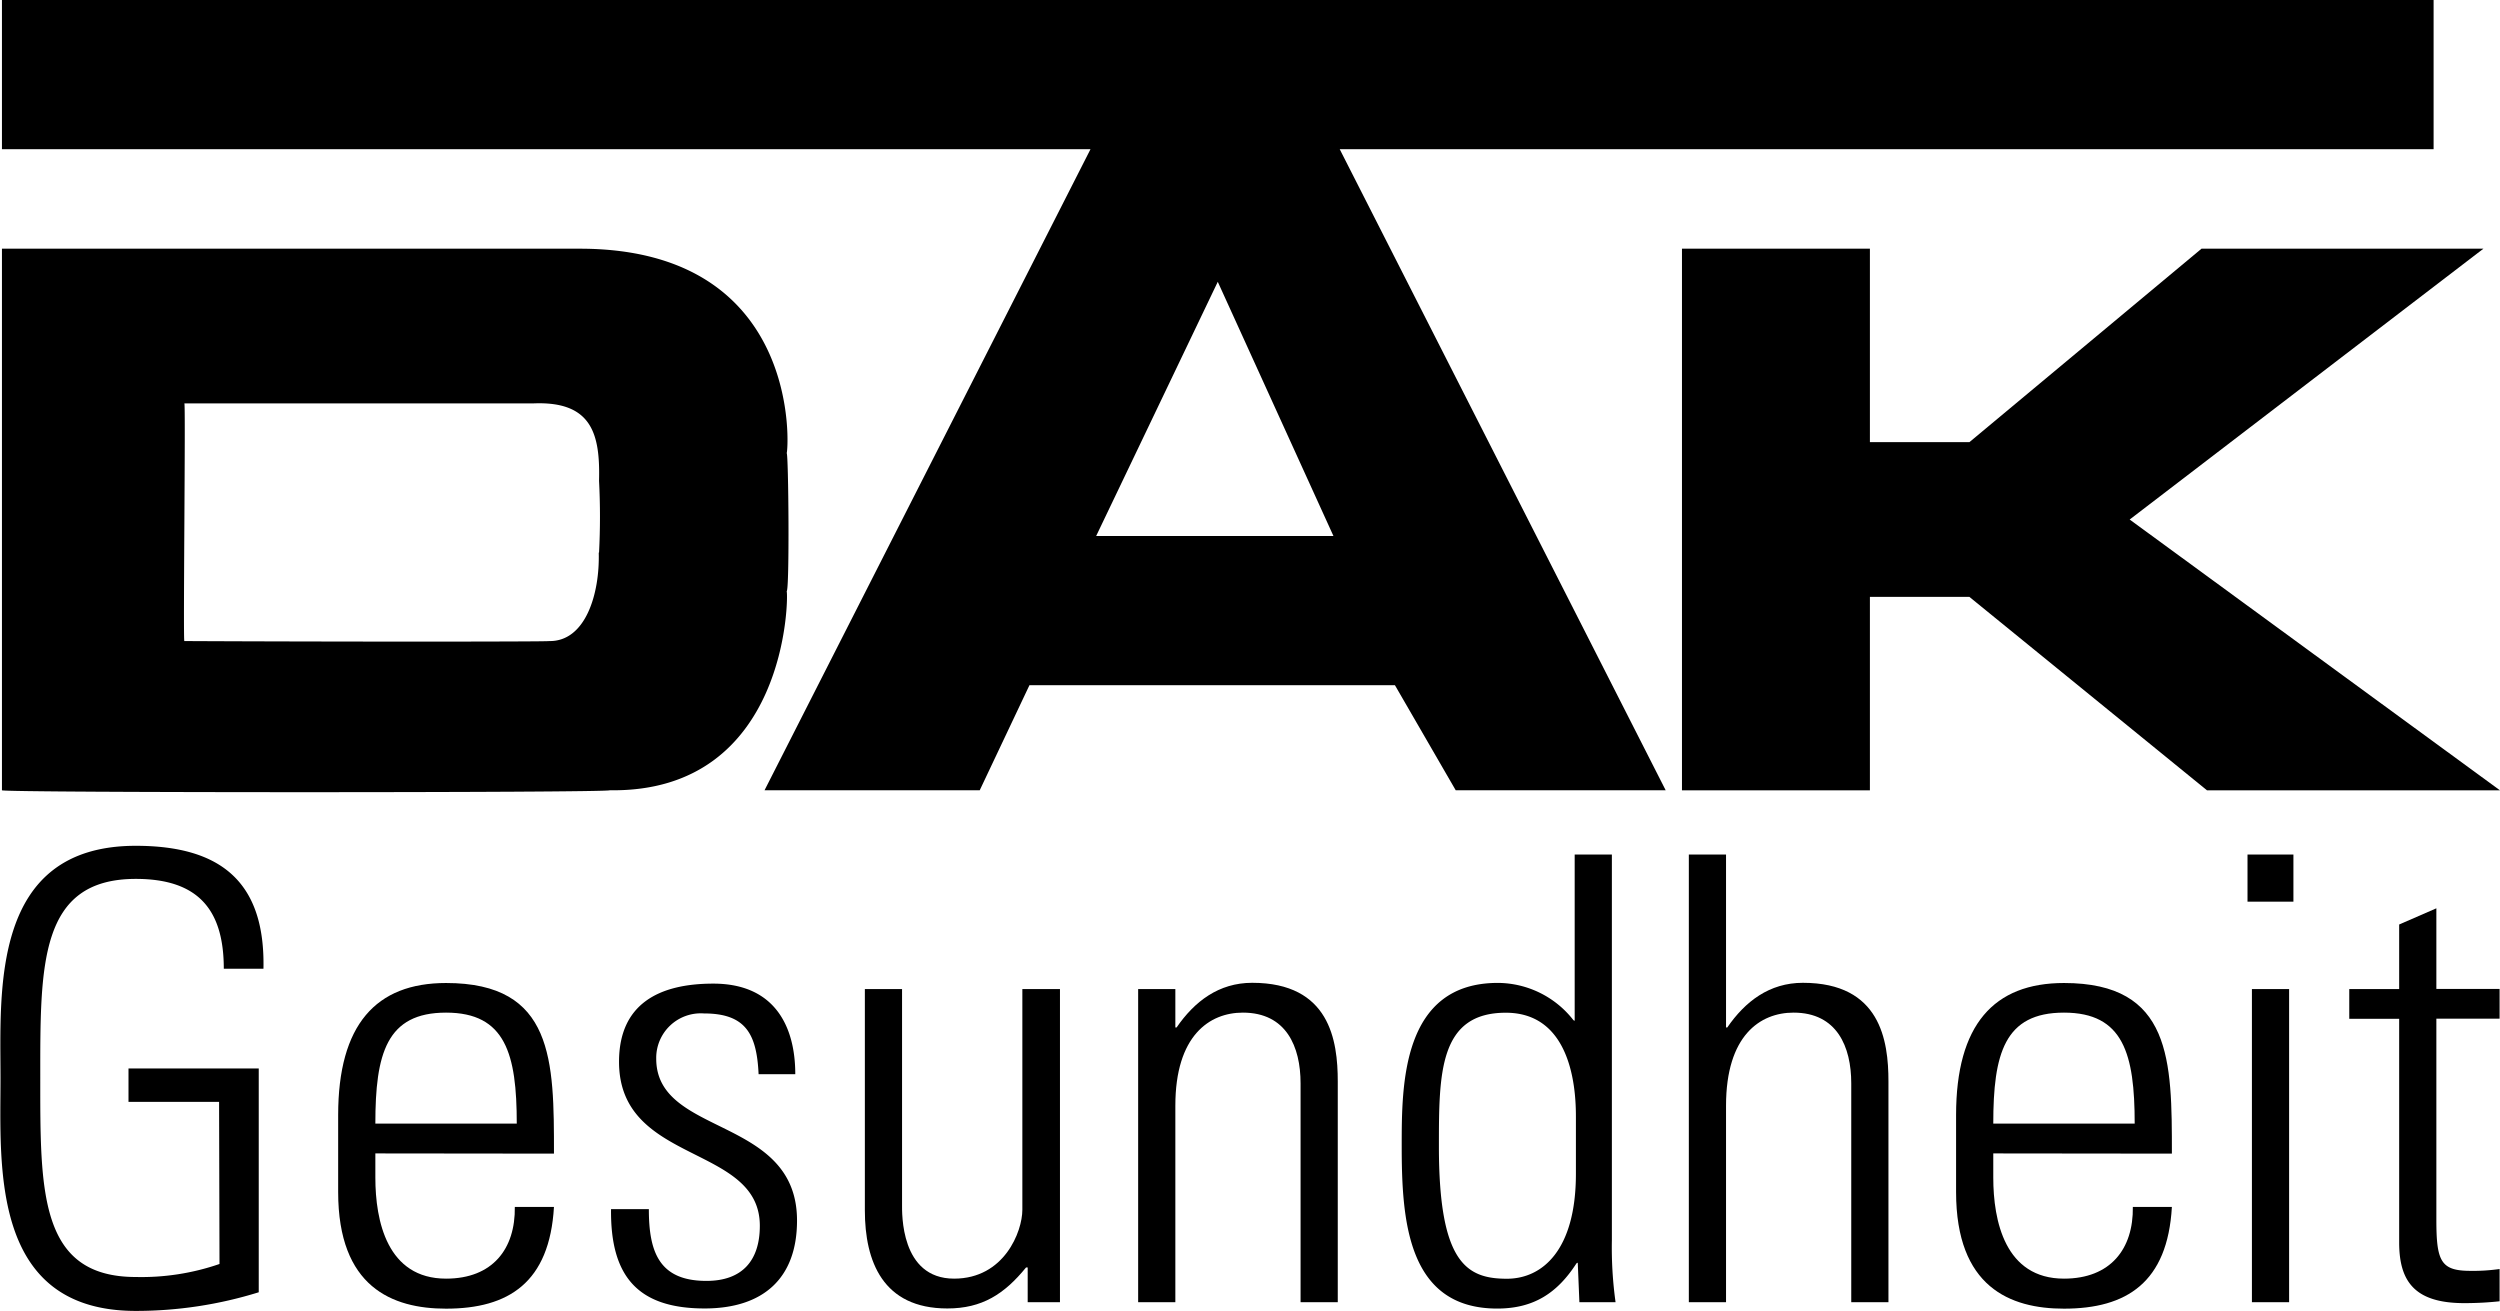
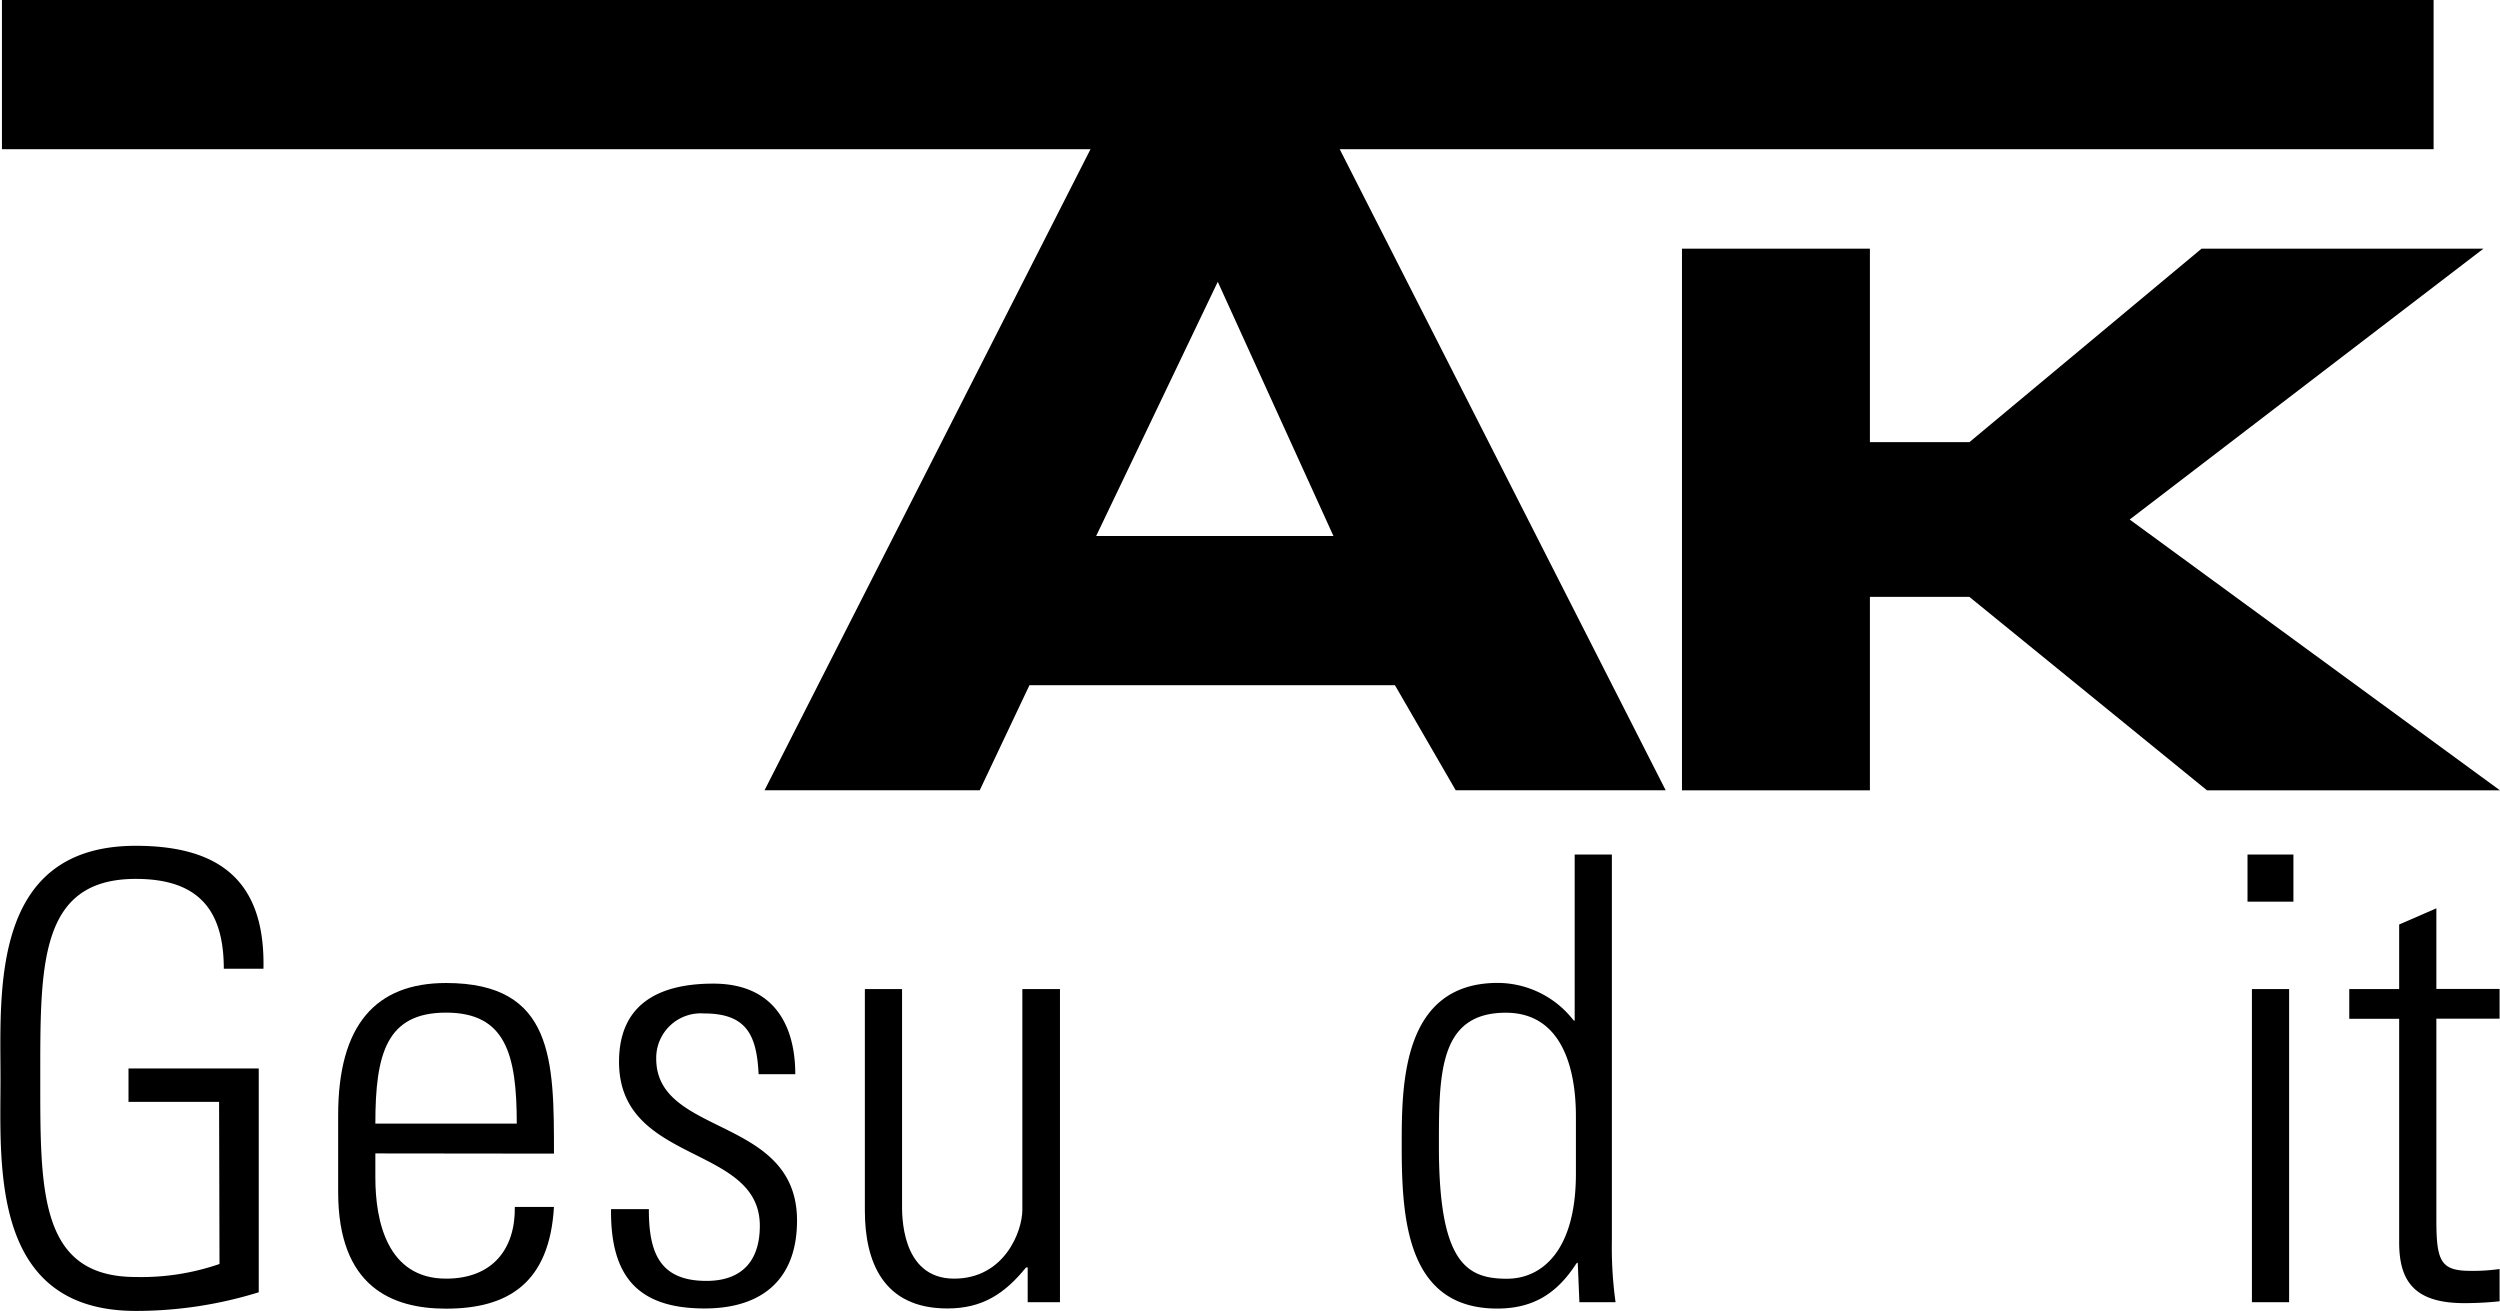
<svg xmlns="http://www.w3.org/2000/svg" id="Ebene_1" data-name="Ebene 1" viewBox="0 0 243.97 127.93">
  <defs>
    <style>.cls-1{fill:#00000;}</style>
  </defs>
-   <path class="cls-1" d="M375.64,271c.18-.28,1.57-19.8-19.95-19.95H299.06V303.9c-.13.25,59.1.25,59.32,0,17.44.25,17.44-19.11,17.26-19.42.29-.1.18-13.52,0-13.48Zm-18.34,9.71c.11,4-1.28,8.7-4.85,8.63,0,.07-21.62.07-35.59,0-.13.07.14-23.46,0-23.19h34c5.83-.27,6.58,3.06,6.47,7.55a68.56,68.56,0,0,1,0,7Z" transform="translate(-298.87 -226.78)" />
  <path class="cls-1" d="M536.36,226.78H299.06v14.56H405.29L373.48,303.9h21l4.85-10.25H435l5.93,10.25h20.49l-31.81-62.56H536.36V226.78ZM405.84,279.09l11.87-24.81L429,279.09Z" transform="translate(-298.87 -226.78)" />
  <polygon class="cls-1" points="207.83 50.7 242.35 24.27 214.84 24.27 192.19 43.15 182.48 43.15 182.48 24.27 164.14 24.27 164.14 77.13 182.48 77.13 182.48 58.25 192.19 58.25 215.38 77.13 243.97 77.13 207.83 50.7 207.83 50.7" />
  <path class="cls-1" d="M320.25,334.31h-8.84v-3.26h12.71v21.84a40.34,40.34,0,0,1-12,1.82c-14.23,0-13.2-14.22-13.2-22.7s-1-22.69,13.2-22.69c8.35,0,12.64,3.57,12.46,12h-3.87c0-5.75-2.48-8.77-8.59-8.77-9.44,0-9.32,8.41-9.32,19.42s-.12,19.43,9.32,19.43a23.34,23.34,0,0,0,8.17-1.27Z" transform="translate(-298.87 -226.78)" />
  <path class="cls-1" d="M335.5,339.34v2.36c0,4.23,1.15,9.86,6.9,9.86,4.54,0,6.77-2.9,6.71-7h3.82c-.43,7.38-4.42,9.93-10.53,9.93-5.27,0-10.53-2.12-10.53-11.38v-7.51c0-8.83,3.69-12.89,10.53-12.89,10.53,0,10.53,7.57,10.53,16.65Zm13.8-2.91c0-6.78-1.09-10.83-6.9-10.83s-6.9,4-6.9,10.83Z" transform="translate(-298.87 -226.78)" />
  <path class="cls-1" d="M367.63,354.47c-6.59,0-9.2-3.21-9.13-9.69h3.69c0,4.18,1,7,5.62,7,3.51,0,5.21-2,5.21-5.38,0-8-13.74-5.93-13.74-16,0-5.63,3.87-7.63,9.2-7.63,6,0,8,4.18,8,8.84H372.9c-.18-3.87-1.21-5.93-5.33-5.93a4.35,4.35,0,0,0-4.66,4.42c0,7.62,13.74,5.56,13.74,15.79C376.65,351.56,373.32,354.47,367.63,354.47Z" transform="translate(-298.87 -226.78)" />
  <path class="cls-1" d="M402.31,323.3v30.56h-3.15v-3.39H399c-2.12,2.6-4.29,4-7.68,4-6.3,0-8.05-4.6-8.05-9.57V323.3h3.63v21c0,.85-.18,7.26,5.08,7.26,4.9,0,6.66-4.6,6.66-6.72V323.3Z" transform="translate(-298.87 -226.78)" />
-   <path class="cls-1" d="M413.57,353.86h-3.63V323.3h3.63v3.75h.12c1.75-2.54,4.11-4.36,7.38-4.36,7.57,0,8.35,5.63,8.35,9.63v21.54h-3.63V332.5c0-3.57-1.39-6.9-5.63-6.9-3.26,0-6.59,2.24-6.59,9.08Z" transform="translate(-298.87 -226.78)" />
  <path class="cls-1" d="M452.84,350l-.12.06c-1.87,2.9-4.17,4.42-7.74,4.42-8.84,0-9.32-8.78-9.32-15.92,0-5.87,0-15.86,9.38-15.86a9.41,9.41,0,0,1,7.38,3.64l.12.06V310.17h3.63v37.64a38.71,38.71,0,0,0,.36,6.05H453Zm-.18-8.66v-5.44c0-1.82,0-10.29-6.84-10.29-6.53,0-6.53,5.93-6.53,13.07,0,11.38,2.72,12.89,6.65,12.89C449.39,351.56,452.66,348.78,452.66,341.33Z" transform="translate(-298.87 -226.78)" />
-   <path class="cls-1" d="M463.68,353.86V310.17h3.63v16.88h.12c1.75-2.54,4.11-4.36,7.38-4.36,7.57,0,8.35,5.63,8.35,9.63v21.54h-3.63V332.5c0-3.57-1.39-6.9-5.63-6.9-3.27,0-6.59,2.24-6.59,9.08v19.18Z" transform="translate(-298.87 -226.78)" />
-   <path class="cls-1" d="M493.39,339.34v2.36c0,4.23,1.15,9.86,6.9,9.86,4.54,0,6.78-2.9,6.72-7h3.81c-.42,7.38-4.42,9.93-10.53,9.93-5.27,0-10.53-2.12-10.53-11.38v-7.51c0-8.83,3.69-12.89,10.53-12.89,10.53,0,10.53,7.57,10.53,16.65Zm13.8-2.91c0-6.78-1.09-10.83-6.9-10.83s-6.9,4-6.9,10.83Z" transform="translate(-298.87 -226.78)" />
  <path class="cls-1" d="M518.2,314.77v-4.6h4.48v4.6Zm.43,39.09V323.3h3.63v30.56Z" transform="translate(-298.87 -226.78)" />
  <path class="cls-1" d="M528.13,326.2v-2.9H533V317l3.63-1.58v7.87h6.17v2.9h-6.17v19.61c0,4.06.42,5,3.33,5a18.17,18.17,0,0,0,2.84-.18v3.15a32.37,32.37,0,0,1-3.45.18c-4.9,0-6.35-2.18-6.35-5.93V326.2Z" transform="translate(-298.87 -226.78)" />
</svg>